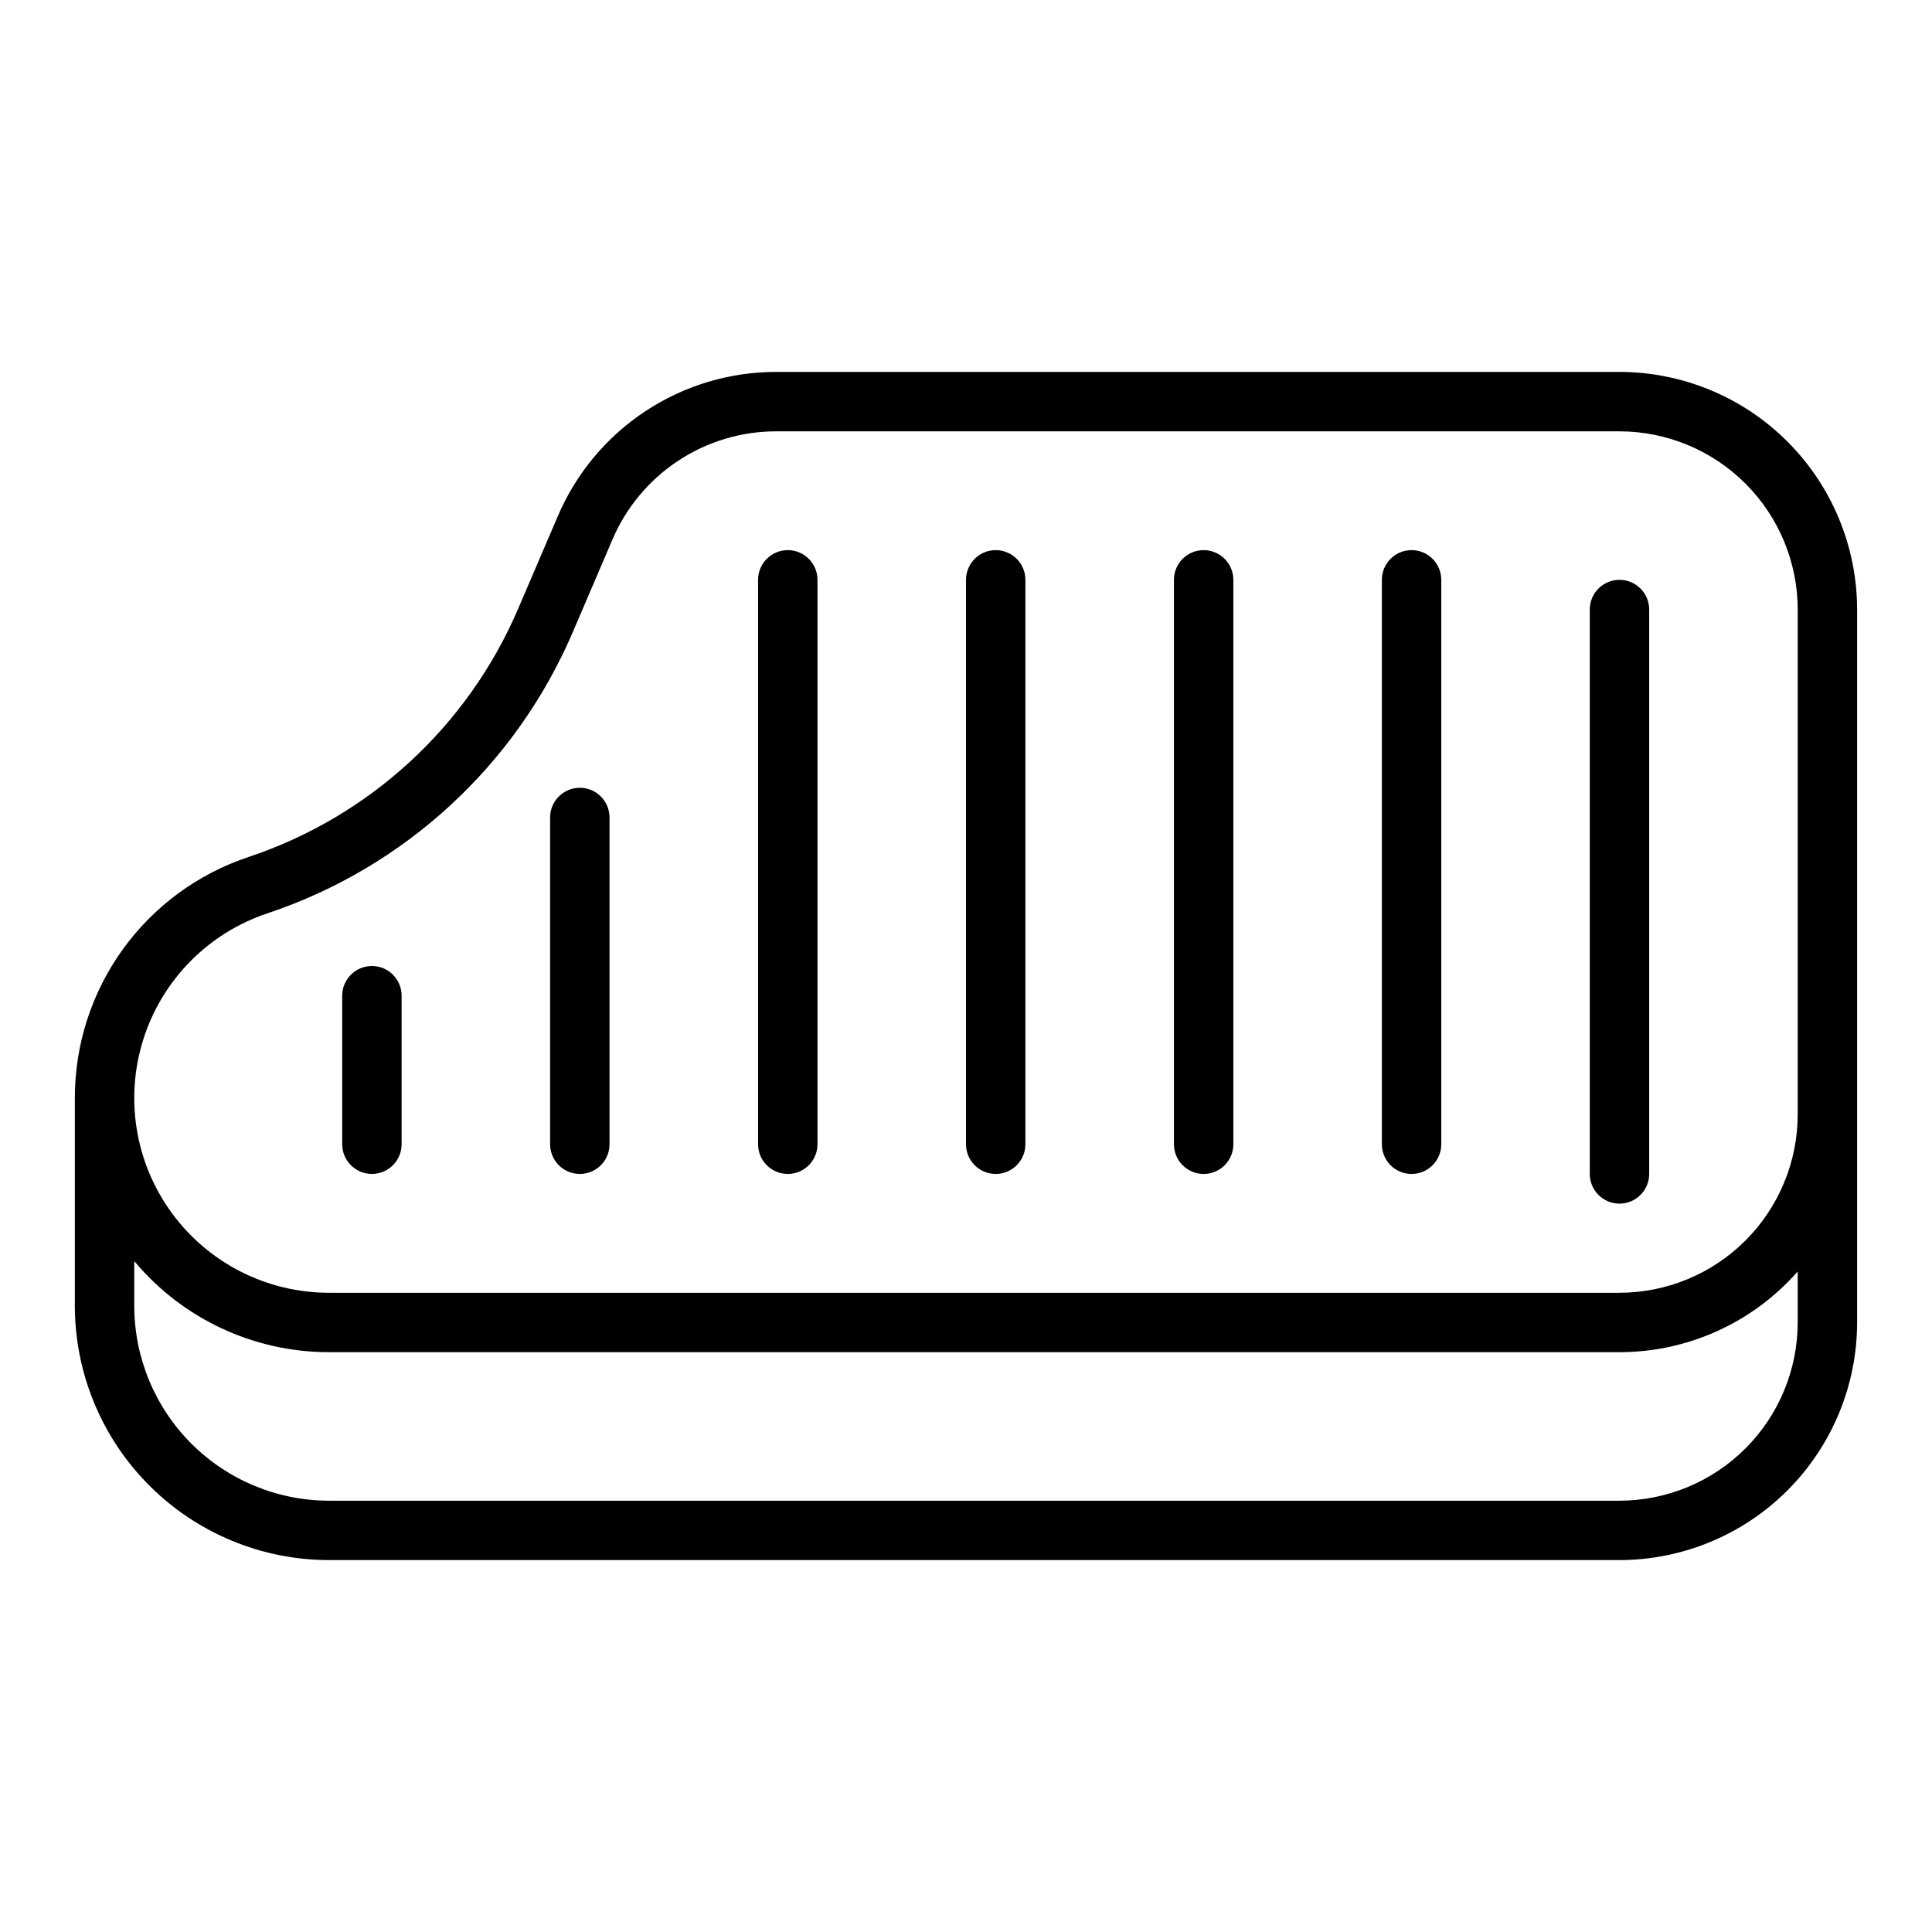
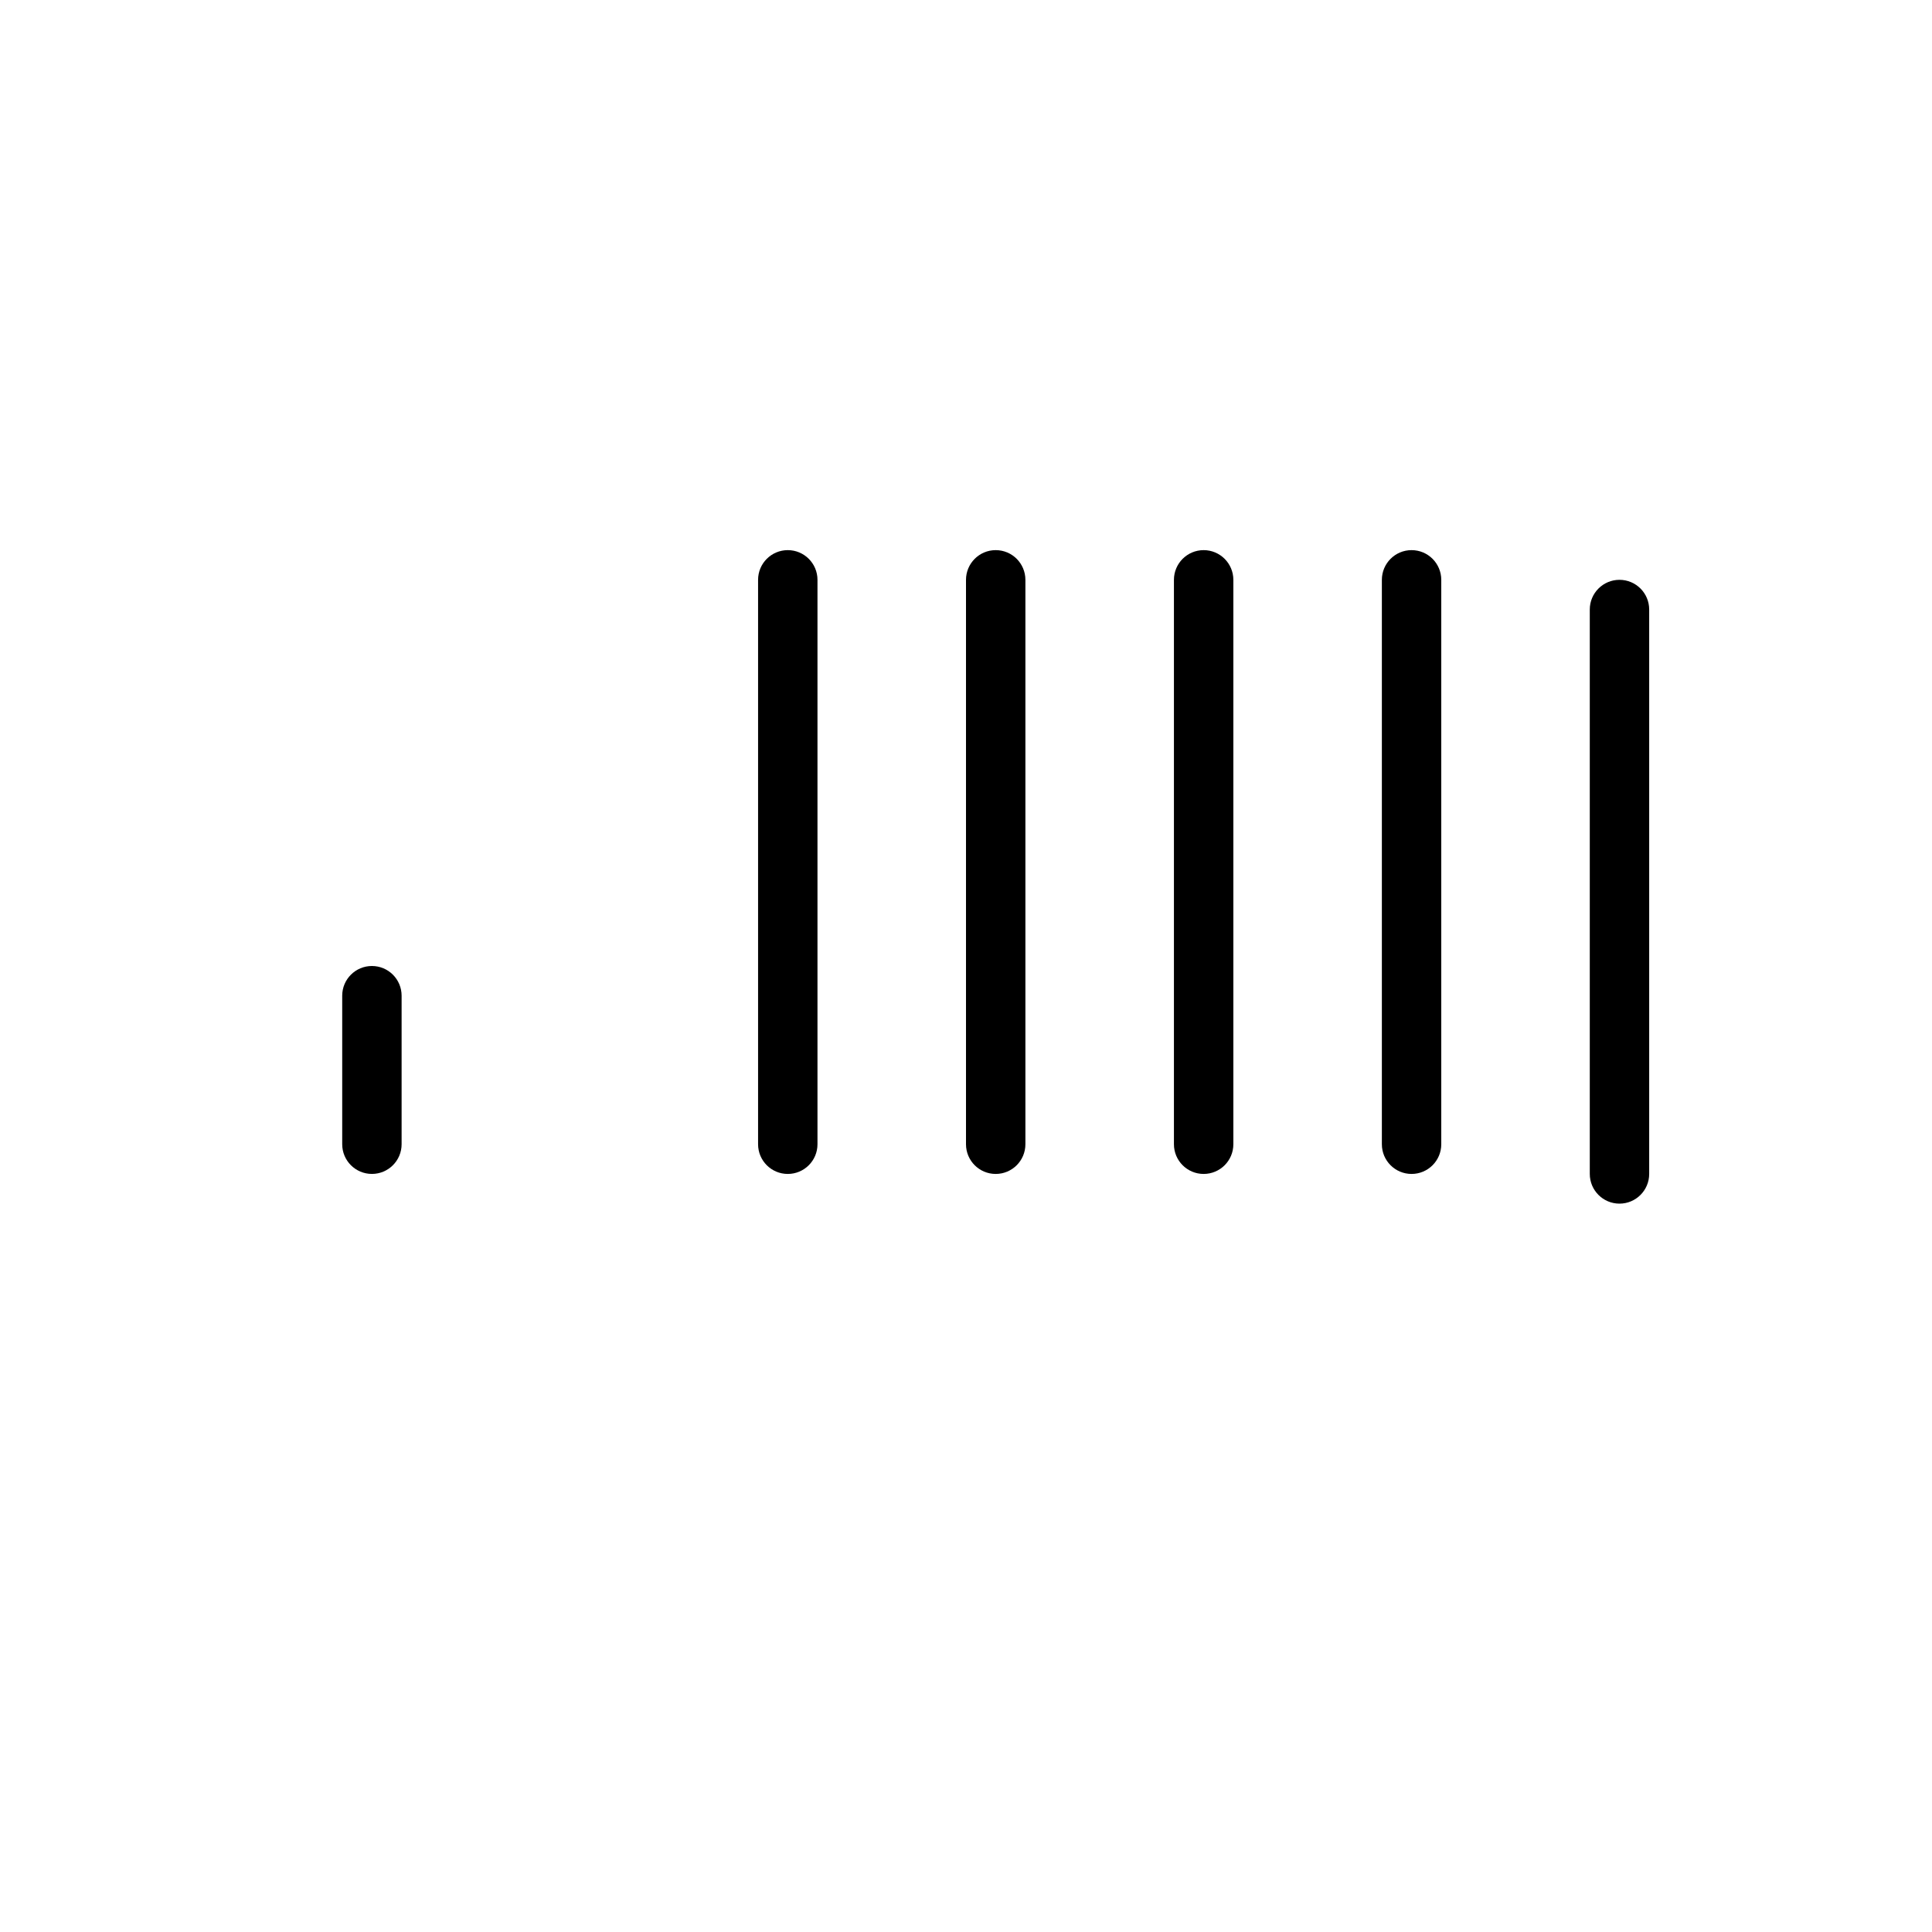
<svg xmlns="http://www.w3.org/2000/svg" fill="#000000" width="800px" height="800px" version="1.1" viewBox="144 144 512 512">
  <g>
-     <path d="m573.18 242.56h-223.44c-12.328-0.008-24.387 3.602-34.676 10.391-10.293 6.785-18.363 16.445-23.211 27.777l-10.578 24.688c-13.332 31.078-39.312 54.984-71.391 65.688-13.418 4.461-25.086 13.031-33.355 24.5-8.266 11.469-12.707 25.254-12.695 39.391v55.105-0.004c0.023 17.855 7.125 34.973 19.75 47.598s29.742 19.727 47.594 19.746h342c16.695-0.016 32.703-6.66 44.508-18.465 11.809-11.805 18.449-27.812 18.469-44.512v-188.93c-0.02-16.699-6.66-32.703-18.469-44.512-11.805-11.805-27.812-18.445-44.508-18.465zm47.23 251.91v-0.004c-0.012 12.523-4.992 24.531-13.848 33.383-8.855 8.855-20.859 13.836-33.383 13.852h-342c-13.68-0.016-26.793-5.457-36.469-15.129-9.672-9.676-15.113-22.789-15.129-36.473v-11.891c12.773 15.293 31.672 24.133 51.598 24.133h342c18.09 0 35.301-7.793 47.23-21.391zm0-55.105c-0.012 12.523-4.992 24.527-13.848 33.383-8.855 8.855-20.859 13.836-33.383 13.848h-342c-16.469 0-31.949-7.863-41.668-21.164-9.715-13.301-12.496-30.441-7.484-46.133 5.012-15.688 17.211-28.043 32.836-33.254 36.348-12.129 65.777-39.211 80.887-74.426l10.578-24.688v0.004c3.637-8.5 9.688-15.746 17.406-20.836s16.762-7.797 26.008-7.793h223.44c12.523 0.016 24.527 4.996 33.383 13.852 8.855 8.855 13.836 20.859 13.848 33.383z" />
    <path d="m573.18 297.66c-4.348 0-7.871 3.523-7.871 7.871v149.57c0 4.348 3.523 7.875 7.871 7.875s7.871-3.527 7.871-7.875v-149.57c0-4.348-3.523-7.871-7.871-7.871z" />
    <path d="m518.08 289.79c-4.348 0-7.871 3.527-7.871 7.875v149.57c0 4.348 3.523 7.871 7.871 7.871s7.871-3.523 7.871-7.871v-149.57c0-4.348-3.523-7.875-7.871-7.875z" />
    <path d="m462.98 289.79c-4.348 0-7.875 3.527-7.875 7.875v149.57c0 4.348 3.527 7.871 7.875 7.871 4.348 0 7.871-3.523 7.871-7.871v-149.57c0-4.348-3.527-7.875-7.871-7.875z" />
    <path d="m407.87 289.79c-4.348 0-7.871 3.527-7.871 7.875v149.57c0 4.348 3.523 7.871 7.871 7.871s7.871-3.523 7.871-7.871v-149.57c0-4.348-3.523-7.875-7.871-7.875z" />
    <path d="m352.77 289.79c-4.348 0-7.871 3.527-7.871 7.875v149.57c0 4.348 3.523 7.871 7.871 7.871s7.871-3.523 7.871-7.871v-149.57c0-4.348-3.523-7.875-7.871-7.875z" />
-     <path d="m297.66 352.77c-4.348 0-7.875 3.523-7.875 7.871v86.594c0 4.348 3.527 7.871 7.875 7.871 4.348 0 7.871-3.523 7.871-7.871v-86.594c0-4.348-3.527-7.871-7.871-7.871z" />
    <path d="m242.56 400c-4.348 0-7.871 3.523-7.871 7.871v39.359c0 4.348 3.523 7.871 7.871 7.871s7.871-3.523 7.871-7.871v-39.359c0-4.348-3.523-7.871-7.871-7.871z" />
  </g>
</svg>